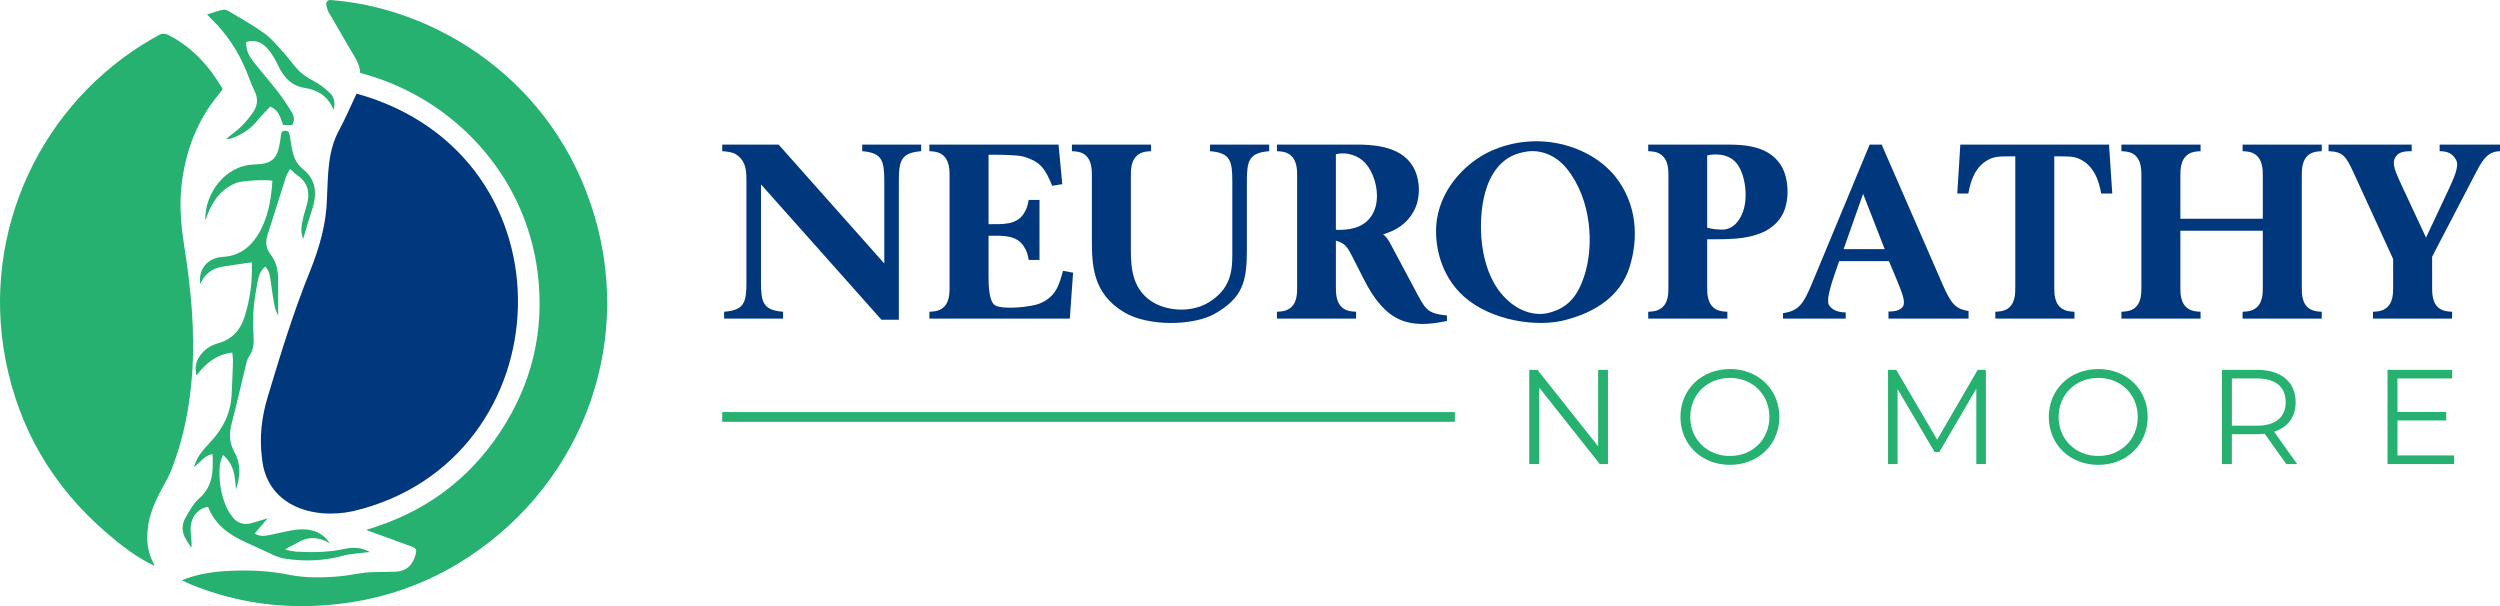
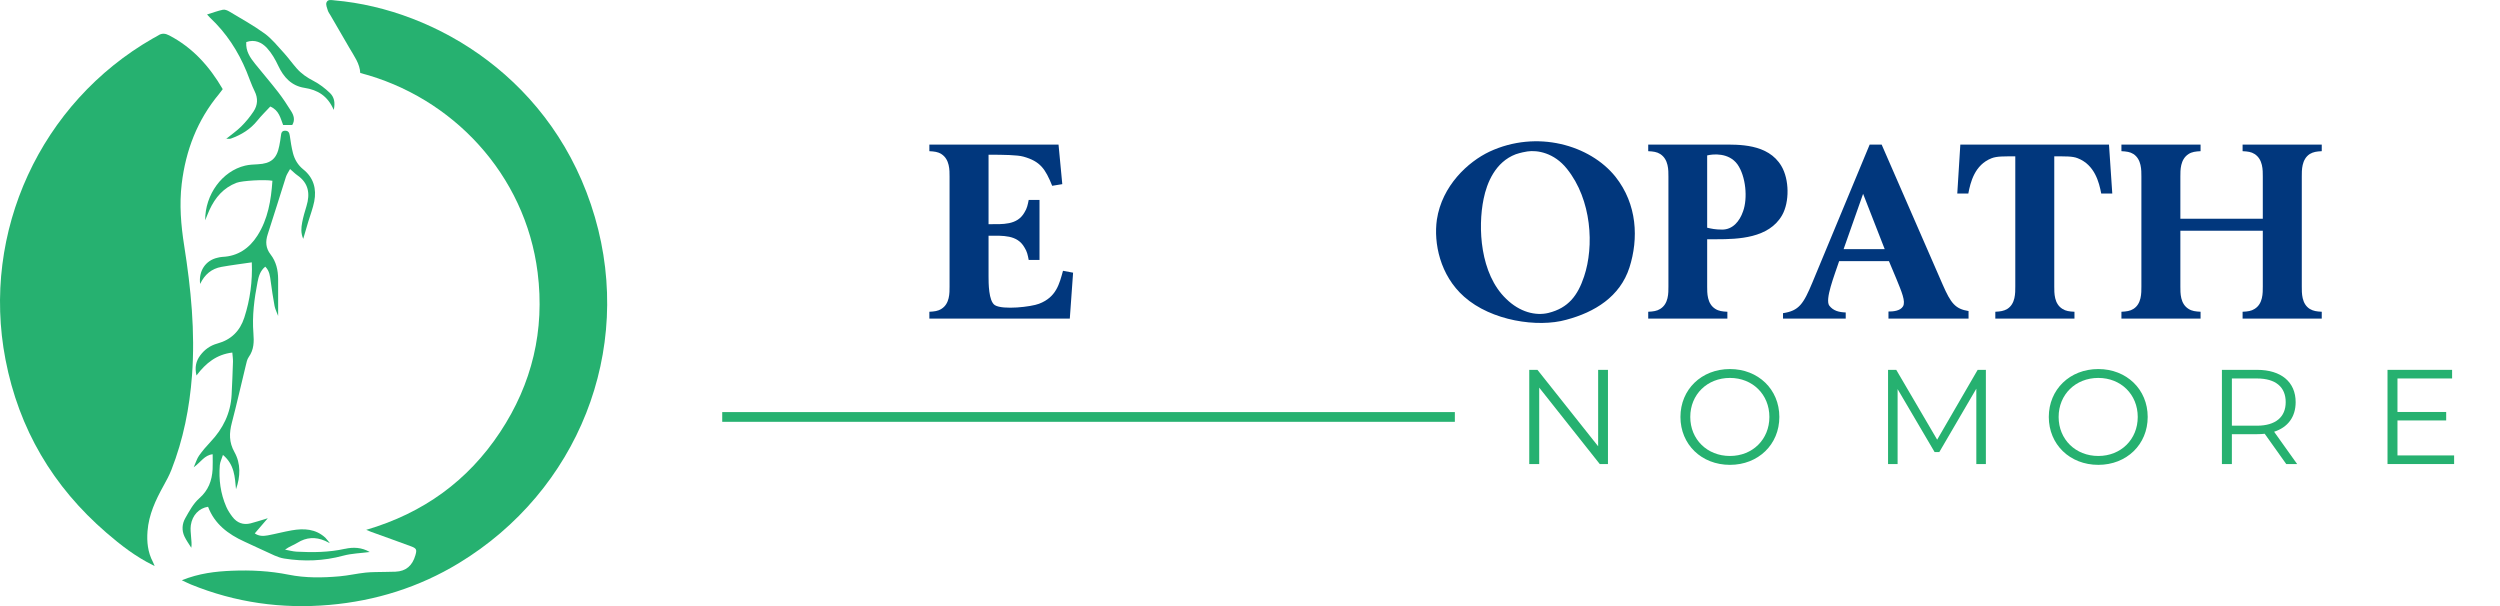
<svg xmlns="http://www.w3.org/2000/svg" id="b" viewBox="0 0 584.741 141.77">
  <defs>
    <style>.g{fill:#01377d;}.g,.h,.i{stroke-width:0px;}.h{fill:#73ac47;}.i{fill:#26b170;}</style>
  </defs>
  <g id="c">
-     <path class="g" d="M83.404,21.895c52.056,14.502,48.83,85.883-.78,97.659-9.596,2.078-20.323-1.376-21.349-12.426-.631-4.844-.077-9.567,1.306-14.168,2.997-9.971,6.024-19.941,9.956-29.598,2.152-5.361,3.77-10.96,3.931-16.758.277-5.543.104-11.276,2.92-16.281,1.403-2.62,2.57-5.365,4.017-8.428Z" />
    <path class="i" d="M42.528,135.718c4.047-1.628,7.874-2.069,11.72-2.225,4.447-.18,8.87.041,13.273.927,3.92.789,7.933.727,11.912.376,2.04-.18,4.053-.654,6.091-.869,1.513-.159,3.047-.117,4.571-.159.795-.022,1.591-.021,2.386-.051,2.519-.096,3.983-1.457,4.671-3.825.377-1.297.315-1.618-.989-2.102-3.109-1.155-6.236-2.263-9.355-3.392-.247-.089-.488-.196-1.159-.468,13.386-3.931,23.793-11.483,31.307-22.831,7.515-11.347,10.488-23.855,8.794-37.362-2.881-22.959-19.934-41.053-41.486-46.668-.108-2.208-1.452-3.972-2.536-5.852-1.459-2.531-2.933-5.052-4.399-7.579-.233-.402-.532-.786-.666-1.221-.185-.601-.496-1.342-.298-1.843.32-.808,1.195-.547,1.933-.482,23.611,2.054,51.473,18.539,60.845,50.699,9.113,31.269-3.945,64.025-31.866,80.95-9.258,5.612-19.412,8.8-30.247,9.746-11.181.976-21.974-.547-32.375-4.783-.595-.242-1.169-.538-2.131-.985Z" />
-     <path class="i" d="M52.898,32.475c1.185-.959,2.454-1.833,3.53-2.902,1.072-1.065,2.056-2.256,2.885-3.519.962-1.466,1.074-3.053.242-4.722-.737-1.479-1.254-3.066-1.886-4.598-1.974-4.786-4.744-9.034-8.536-12.589-.187-.175-.351-.375-.704-.757,1.337-.415,2.502-.855,3.706-1.109.449-.095,1.049.147,1.478.405,2.784,1.672,5.647,3.242,8.266,5.147,1.686,1.226,3.038,2.93,4.466,4.487,1.074,1.172,1.998,2.481,3.048,3.676,1.103,1.256,2.446,2.17,3.956,2.946,1.386.713,2.671,1.716,3.806,2.797.963.917,1.316,2.201.903,3.978-1.418-3.302-3.754-4.683-6.857-5.167-3.003-.468-4.85-2.454-6.115-5.156-.692-1.478-1.54-2.961-2.634-4.151-1.227-1.335-2.873-2.099-4.854-1.399-.15,2.118.902,3.638,2.075,5.092,1.792,2.222,3.656,4.386,5.404,6.642,1.095,1.413,2.075,2.92,3.025,4.437.61.974.962,2.05.254,3.23h-2.132c-.647-1.631-.937-3.43-3.01-4.327-.996,1.077-2.085,2.129-3.026,3.3-1.638,2.042-3.761,3.326-6.171,4.195-.344.124-.767.028-1.154.034l.036.031Z" />
+     <path class="i" d="M52.898,32.475c1.185-.959,2.454-1.833,3.53-2.902,1.072-1.065,2.056-2.256,2.885-3.519.962-1.466,1.074-3.053.242-4.722-.737-1.479-1.254-3.066-1.886-4.598-1.974-4.786-4.744-9.034-8.536-12.589-.187-.175-.351-.375-.704-.757,1.337-.415,2.502-.855,3.706-1.109.449-.095,1.049.147,1.478.405,2.784,1.672,5.647,3.242,8.266,5.147,1.686,1.226,3.038,2.93,4.466,4.487,1.074,1.172,1.998,2.481,3.048,3.676,1.103,1.256,2.446,2.17,3.956,2.946,1.386.713,2.671,1.716,3.806,2.797.963.917,1.316,2.201.903,3.978-1.418-3.302-3.754-4.683-6.857-5.167-3.003-.468-4.85-2.454-6.115-5.156-.692-1.478-1.54-2.961-2.634-4.151-1.227-1.335-2.873-2.099-4.854-1.399-.15,2.118.902,3.638,2.075,5.092,1.792,2.222,3.656,4.386,5.404,6.642,1.095,1.413,2.075,2.92,3.025,4.437.61.974.962,2.05.254,3.23h-2.132c-.647-1.631-.937-3.43-3.01-4.327-.996,1.077-2.085,2.129-3.026,3.3-1.638,2.042-3.761,3.326-6.171,4.195-.344.124-.767.028-1.154.034l.036.031" />
    <path class="i" d="M80.682,128.363c-3.741.836-7.507.87-11.293.671-.912-.048-1.812-.31-2.718-.473.99-.742,2.015-1.059,2.896-1.609,2.1-1.309,4.228-1.417,6.459-.455.237.128,1.128.552,1.128.552,0,0-.77-.993-1.049-1.273-2.282-2.097-5.018-2.224-7.853-1.732-1.892.328-3.753.833-5.642,1.181-1.022.188-2.072.205-3.024-.468.984-1.144,1.895-2.203,3.051-3.548-1.629.491-2.814.9-4.025,1.202-1.717.428-3.166-.105-4.232-1.5-.56-.733-1.084-1.525-1.451-2.366-1.353-3.103-1.786-6.378-1.518-9.734.058-.728.426-1.43.735-2.411,2.728,2.297,2.78,5.195,3.053,8.028,1.045-2.97,1.143-5.995-.361-8.681-1.302-2.326-1.239-4.461-.609-6.867,1.16-4.424,2.157-8.89,3.243-13.334.172-.704.307-1.485.712-2.049,1.223-1.705,1.245-3.595,1.089-5.535-.328-4.071.202-8.078.976-12.051.245-1.256.603-2.575,1.798-3.546,1.011,1.015,1.11,2.261,1.279,3.501.26,1.903.537,3.806.891,5.693.137.733.502,1.423.84,2.342,0-3.072.01-5.844-.003-8.616-.01-2.105-.456-4.082-1.78-5.79-1.112-1.434-1.224-2.967-.658-4.689,1.469-4.47,2.831-8.975,4.269-13.456.183-.572.564-1.08.961-1.816.715.62,1.169,1.091,1.696,1.456,2.649,1.836,3.024,4.319,2.146,7.207-.385,1.268-.769,2.544-1.013,3.843-.226,1.203-.351,2.449.248,3.828.436-1.487.8-2.744,1.174-3.997.473-1.585,1.088-3.141,1.403-4.756.574-2.941-.147-5.55-2.562-7.492-1.251-1.006-2.021-2.3-2.41-3.798-.349-1.341-.547-2.726-.748-4.101-.1-.682-.322-1.149-1.08-1.151-.808-.003-.929.546-.998,1.2-.083.79-.232,1.574-.383,2.355-.576,2.998-1.958,4.152-5.036,4.296-.99.046-2.0.092-2.957.319-5.347,1.268-9.372,6.756-9.335,12.783.373-.904.67-1.706,1.028-2.479,1.33-2.872,3.276-5.139,6.316-6.299,1.284-.49,6.651-.807,8.381-.469-.306,4.52-1.028,8.962-3.524,12.857-1.871,2.919-4.547,4.798-8.185,4.949-.393.016-.786.119-1.173.207-2.751.626-4.415,3.089-4.024,6.124,1.046-2.216,2.685-3.582,4.985-3.994,2.325-.416,4.673-.705,7.099-1.063.178,4.398-.385,8.704-1.751,12.916-1.025,3.158-3.082,5.191-6.293,6.069-1.657.453-2.999,1.405-4.019,2.779-.978,1.319-1.332,2.777-.875,4.698,2.209-2.932,4.713-4.914,8.38-5.364.066.851.177,1.498.156,2.14-.083,2.586-.185,5.173-.321,7.757-.226,4.307-2.014,7.912-4.953,11.014-.955,1.008-1.867,2.074-2.668,3.206-.488.689-.726,1.554-1.246,2.721,1.682-1.208,2.498-2.836,4.435-3.051,0,1.246.052,2.369-.01,3.485-.149,2.672-.975,4.939-3.125,6.826-1.395,1.224-2.349,3.017-3.287,4.677-.734,1.299-.837,2.824-.179,4.233.435.931,1.063,1.773,1.605,2.654.142-.878.009-1.697-.049-2.522-.065-.921-.194-1.867-.061-2.767.344-2.327,1.94-3.994,4.031-4.302,1.523,4.033,4.693,6.417,8.494,8.145,2.355,1.07,4.684,2.196,7.046,3.251.719.321,1.49.588,2.264.712,4.643.745,9.227.576,13.803-.665,1.968-.534,4.068-.579,6.212-.86-1.876-1.101-3.862-1.175-5.803-.741Z" />
    <path class="i" d="M51.236,21.982c.292-.35.551-.728.858-1.135-3.097-5.323-7.024-9.702-12.507-12.564-.917-.479-1.719-.579-2.592.011-.383.259-.813.449-1.216.679C9.525,23.998-4.481,54.24,1.286,84.11c3.139,16.258,11.102,29.705,23.6,40.494,3.365,2.905,6.88,5.625,10.907,7.596h.001c.127.06.254.12.381.18-.007-.056-.31-.747-.427-.969-1.184-2.258-1.435-4.66-1.246-7.159.292-3.878,1.889-7.283,3.735-10.613.674-1.216,1.346-2.448,1.852-3.738,2.783-7.101,4.25-14.505,4.82-22.086.767-10.193-.244-20.295-1.827-30.347-.758-4.811-1.162-9.601-.579-14.468.94-7.84,3.65-14.914,8.733-21.018Z" />
    <path class="h" d="M52.862,32.444c-.017.085-.033.17-.05.255-.002-.028-.016-.062-.005-.083.025-.049.062-.092.092-.139-.002-.002-.038-.033-.038-.033Z" />
    <g id="d">
      <g id="e">
-         <path class="g" d="M201.667,35.362v-1.542h13.788v1.542c-4.779.385-5.219,2.258-5.219,7.104v32.326h-4.064l-28.18-31.665v22.743c0,4.846.44,6.664,5.164,7.049v1.597h-13.788v-1.597c4.779-.385,5.219-2.203,5.219-7.049v-23.184c0-2.258.11-5.066-2.582-6.663-.714-.44-2.142-.606-3.076-.661v-1.542h13.184l24.72,27.81v-19.164c0-4.846-.44-6.718-5.164-7.104Z" />
        <path class="g" d="M217.375,72.919c1.153-.055,2.032-.165,2.801-.661,1.978-1.211,1.922-3.745,1.922-5.231v-25.717c0-1.487.055-4.02-1.922-5.287-.769-.496-1.648-.606-2.801-.661v-1.542h30.212l.879,9.252-2.362.385c-1.593-3.91-2.747-5.727-6.756-6.829-1.373-.385-4.56-.44-8.13-.44v16.246c3.296,0,6.701.275,8.404-2.753.605-.936.769-1.817.989-2.919h2.527v14.043h-2.527c-.22-1.156-.384-1.982-.989-2.918-1.703-3.029-5.108-2.753-8.404-2.753v9.527c0,1.487,0,5.782,1.483,6.718,1.868,1.157,8.514.386,10.327-.33,4.065-1.542,4.779-4.736,5.603-7.71l2.362.441-.769,10.738h-32.849v-1.597Z" />
-         <path class="g" d="M283.017,35.362v-1.542h13.842v1.542c-4.778.385-5.218,2.258-5.218,7.104v15.915c0,7.435-.935,11.179-7.361,14.924-5.108,2.974-15.82,3.084-21.368-.275-7.416-4.46-7.525-11.124-7.525-17.127v-14.593c0-1.487.055-4.02-1.868-5.287-.769-.496-1.647-.606-2.801-.661v-1.542h18.512v1.542c-1.154.055-2.033.165-2.802.661-1.978,1.267-1.923,3.8-1.923,5.287v17.347c0,4.351.495,9.417,5.493,12.225,3.406,1.873,8.844,2.313,12.909-.275,5.658-3.58,5.328-8.371,5.328-12.721v-15.419c0-4.846-.44-6.718-5.218-7.104Z" />
-         <path class="g" d="M330.31,38.666c1.868,2.864,2.033,7.324.605,10.243-1.702,3.524-4.669,5.121-7.415,5.892.769.606,1.318,1.377,1.977,2.699l5.055,9.472c2.966,5.562,3.076,6.278,7.91,6.829v1.267c-8.789,1.872-14.283.496-19.501-9.857l-2.692-5.287c-.879-1.597-1.318-2.974-3.79-3.635v10.739c0,1.432-.055,4.02,1.923,5.231.769.496,1.648.606,2.802.661v1.597h-18.513v-1.597c1.154-.055,2.033-.165,2.802-.661,1.978-1.211,1.923-3.745,1.923-5.231v-25.717c0-1.487.055-4.02-1.923-5.287-.769-.496-1.647-.606-2.802-.661v-1.542h18.567c3.187,0,10.053.11,13.073,4.846ZM312.457,53.755c2.527.055,6.263-.11,8.35-3.304,1.813-2.753,1.429-6.664.33-9.307-1.209-3.029-3.022-4.626-5.878-5.177-.659-.11-1.812-.165-2.802.11v17.677Z" />
        <path class="g" d="M381.121,62.566c-2.197,6.829-8.131,10.463-14.777,12.226-6.646,1.872-17.523.275-23.895-5.397-5.658-5.011-7.142-12.556-6.373-18.007,1.209-7.985,7.307-13.547,12.305-15.915,11.097-5.176,23.512-1.542,29.443,5.837,5.164,6.498,5.439,14.538,3.297,21.256ZM347.007,46.541c-1.373,6.664-.824,17.512,5.273,23.349,3.187,3.139,6.922,4.02,9.888,3.304,4.669-1.156,6.866-4.075,8.35-8.536,2.362-7.049,1.813-17.898-4.01-25.166-3.022-3.8-6.977-4.405-9.229-4.075-.44.055-1.593.275-2.747.661-4.778,1.817-6.756,6.663-7.525,10.463Z" />
        <path class="g" d="M416.658,38.831c1.868,3.139,1.923,8.425.165,11.509-3.076,5.397-10.273,5.617-15.326,5.617h-2.197v11.069c0,1.432-.055,4.02,1.923,5.231.769.496,1.648.606,2.802.661v1.597h-18.513v-1.597c1.154-.055,2.033-.165,2.802-.661,1.978-1.211,1.923-3.745,1.923-5.231v-25.717c0-1.487.055-4.02-1.923-5.287-.769-.496-1.647-.606-2.802-.661v-1.542h17.194c3.899,0,10.821-.275,13.952,5.011ZM407.705,49.404c1.098-3.029.658-8.15-1.318-10.959-2.033-2.809-5.769-2.423-7.087-2.092v16.906c.935.221,1.868.441,3.516.441,2.417,0,4.065-1.873,4.89-4.295Z" />
        <path class="g" d="M440.112,33.82l14.282,32.766c1.923,4.405,2.967,5.672,6.043,6.168v1.762h-18.732v-1.652c1.044,0,2.747-.11,3.406-1.212.659-1.156-.33-3.414-1.538-6.388l-1.758-4.186h-11.646c-1.153,3.47-3.351,8.977-2.307,10.408.934,1.211,2.252,1.542,3.845,1.597v1.432h-14.667v-1.267c3.735-.551,4.779-2.147,6.867-7.159l13.402-32.27h2.802ZM440.826,58.271l-5.053-12.941-4.56,12.941h9.612Z" />
        <path class="g" d="M494.053,45.274h-2.582c-.494-2.643-1.538-6.718-5.493-8.26-1.209-.496-2.911-.44-5.493-.44v30.453c0,1.487-.055,4.02,1.923,5.231.769.496,1.593.606,2.801.661v1.597h-18.512v-1.597c1.154-.055,1.978-.165,2.802-.661,1.923-1.211,1.868-3.745,1.868-5.231v-30.453c-2.582,0-4.285-.055-5.549.44-3.955,1.542-4.943,5.617-5.438,8.26h-2.582l.714-11.454h34.772l.769,11.454Z" />
        <path class="g" d="M529.261,41.309c0-1.487.055-4.02-1.923-5.287-.769-.496-1.593-.606-2.802-.661v-1.542h18.513v1.542c-1.153.055-1.978.165-2.802.661-1.923,1.267-1.867,3.8-1.867,5.287v25.717c0,1.487-.056,4.02,1.867,5.231.824.496,1.648.606,2.802.661v1.597h-18.513v-1.597c1.209-.055,2.033-.165,2.802-.661,1.978-1.211,1.923-3.745,1.923-5.231v-13.051h-19.281v13.051c0,1.487-.055,4.02,1.923,5.231.769.496,1.647.606,2.802.661v1.597h-18.512v-1.597c1.153-.055,2.032-.165,2.801-.661,1.923-1.211,1.868-3.745,1.868-5.231v-25.717c0-1.487.055-4.02-1.868-5.287-.769-.496-1.647-.606-2.801-.661v-1.542h18.512v1.542c-1.154.055-2.033.165-2.802.661-1.978,1.267-1.923,3.8-1.923,5.287v9.857h19.281v-9.857Z" />
-         <path class="g" d="M550.463,40.318c-1.758-3.745-2.417-4.846-5.823-4.956v-1.542h19.446v1.542c-1.538,0-3.076.11-3.79,1.377-.989,1.542.055,3.58,1.537,6.829l5.604,12.005,5.383-11.454c.989-2.203,2.418-5.122,1.703-6.608-.879-1.762-2.307-2.147-3.9-2.147v-1.542h14.118v1.542c-2.417.055-3.735,1.321-5.439,4.625l-10.438,20.045v6.994c0,1.432-.055,4.02,1.868,5.231.824.496,1.647.606,2.802.661v1.597h-18.512v-1.597c1.208-.055,2.032-.165,2.801-.661,1.978-1.211,1.923-3.745,1.923-5.231v-6.443l-9.283-20.265Z" />
      </g>
      <g id="f">
        <path class="i" d="M376.097,86.508v22.03h-1.92l-14.163-17.876v17.876h-2.329v-22.03h1.92l14.194,17.876v-17.876h2.297Z" />
        <path class="i" d="M393.049,97.523c0-6.42,4.91-11.204,11.582-11.204,6.609,0,11.551,4.752,11.551,11.204s-4.941,11.204-11.551,11.204c-6.672,0-11.582-4.784-11.582-11.204ZM413.852,97.523c0-5.256-3.934-9.127-9.221-9.127-5.319,0-9.284,3.871-9.284,9.127s3.966,9.127,9.284,9.127c5.288,0,9.221-3.871,9.221-9.127Z" />
        <path class="i" d="M464.489,86.508v22.03h-2.235v-17.625l-8.655,14.823h-1.102l-8.655-14.729v17.53h-2.235v-22.03h1.92l9.568,16.334,9.473-16.334h1.92Z" />
        <path class="i" d="M479.206,97.523c0-6.42,4.91-11.204,11.582-11.204,6.609,0,11.55,4.752,11.55,11.204s-4.941,11.204-11.55,11.204c-6.672,0-11.582-4.784-11.582-11.204ZM500.01,97.523c0-5.256-3.934-9.127-9.221-9.127-5.319,0-9.284,3.871-9.284,9.127s3.965,9.127,9.284,9.127c5.287,0,9.221-3.871,9.221-9.127Z" />
        <path class="i" d="M534.743,108.538l-5.036-7.081c-.567.062-1.133.094-1.763.094h-5.917v6.987h-2.329v-22.03h8.245c5.602,0,9.002,2.832,9.002,7.553,0,3.462-1.826,5.885-5.036,6.924l5.381,7.553h-2.549ZM534.617,94.061c0-3.525-2.329-5.539-6.735-5.539h-5.854v11.046h5.854c4.406,0,6.735-2.046,6.735-5.507Z" />
        <path class="i" d="M574.009,106.524v2.014h-15.579v-22.03h15.107v2.014h-12.778v7.837h11.393v1.982h-11.393v8.183h13.25Z" />
      </g>
      <rect class="i" x="168.927" y="96.385" width="171.357" height="2.276" />
    </g>
  </g>
</svg>